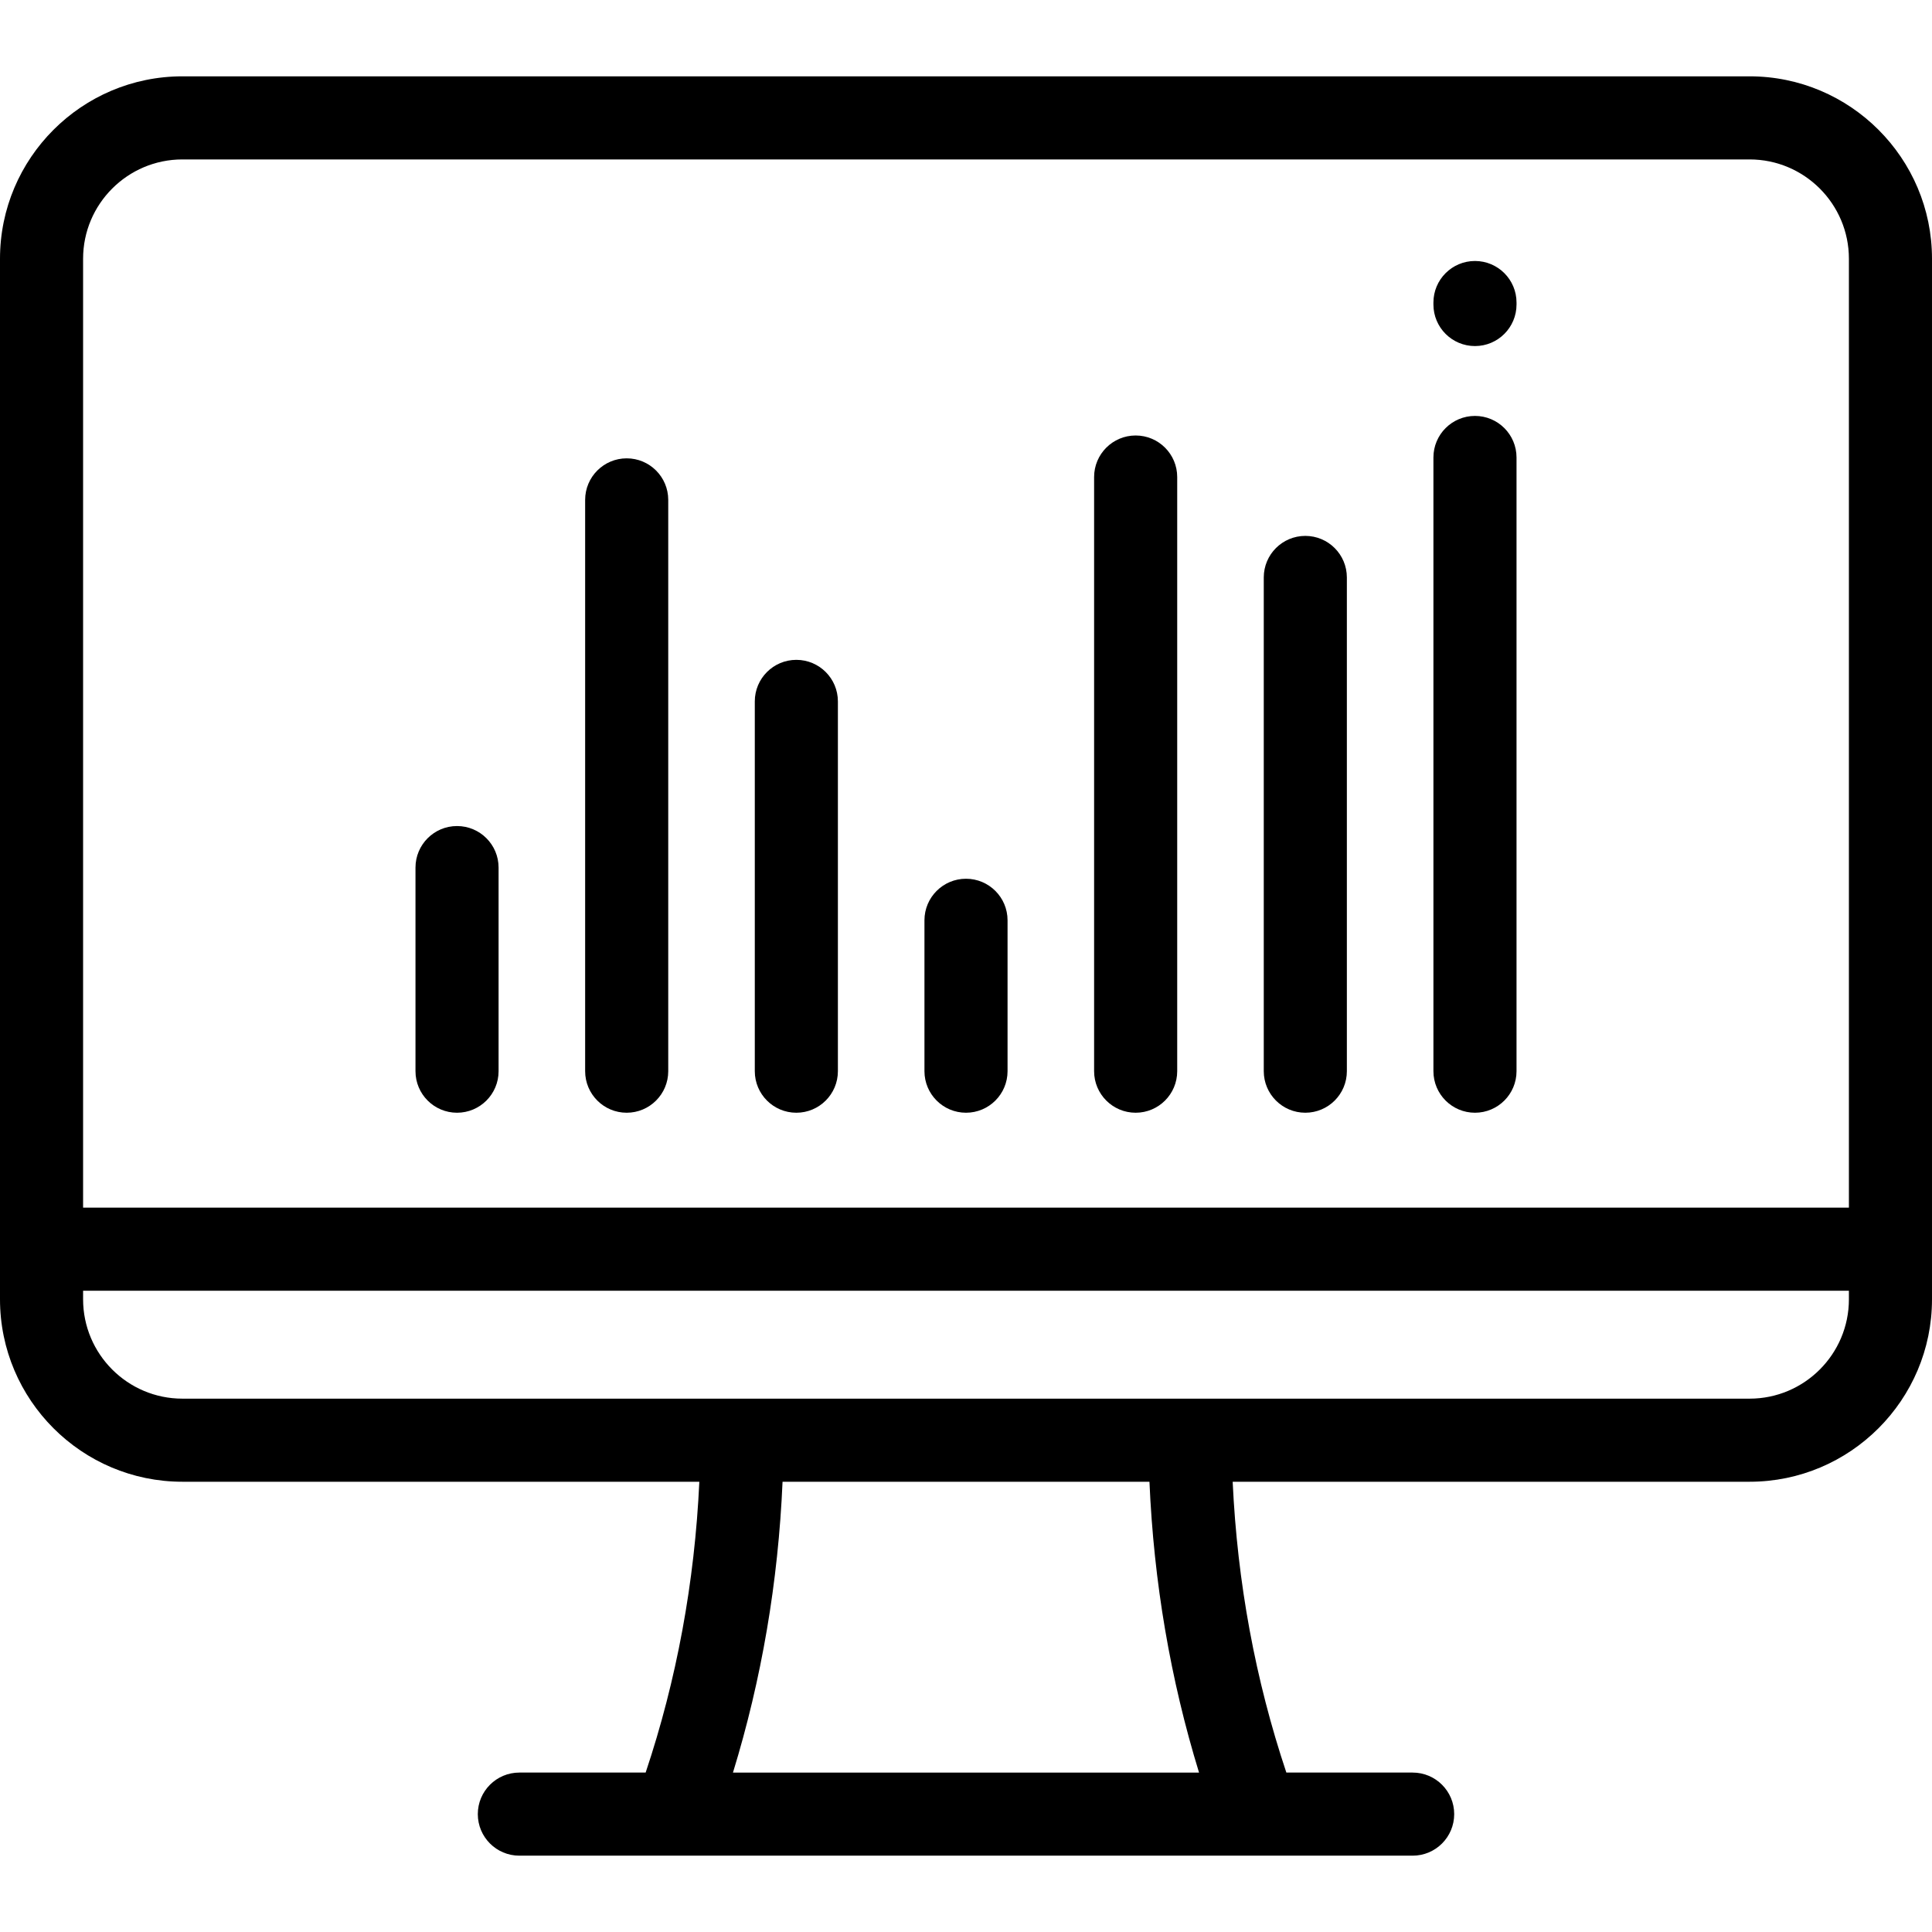
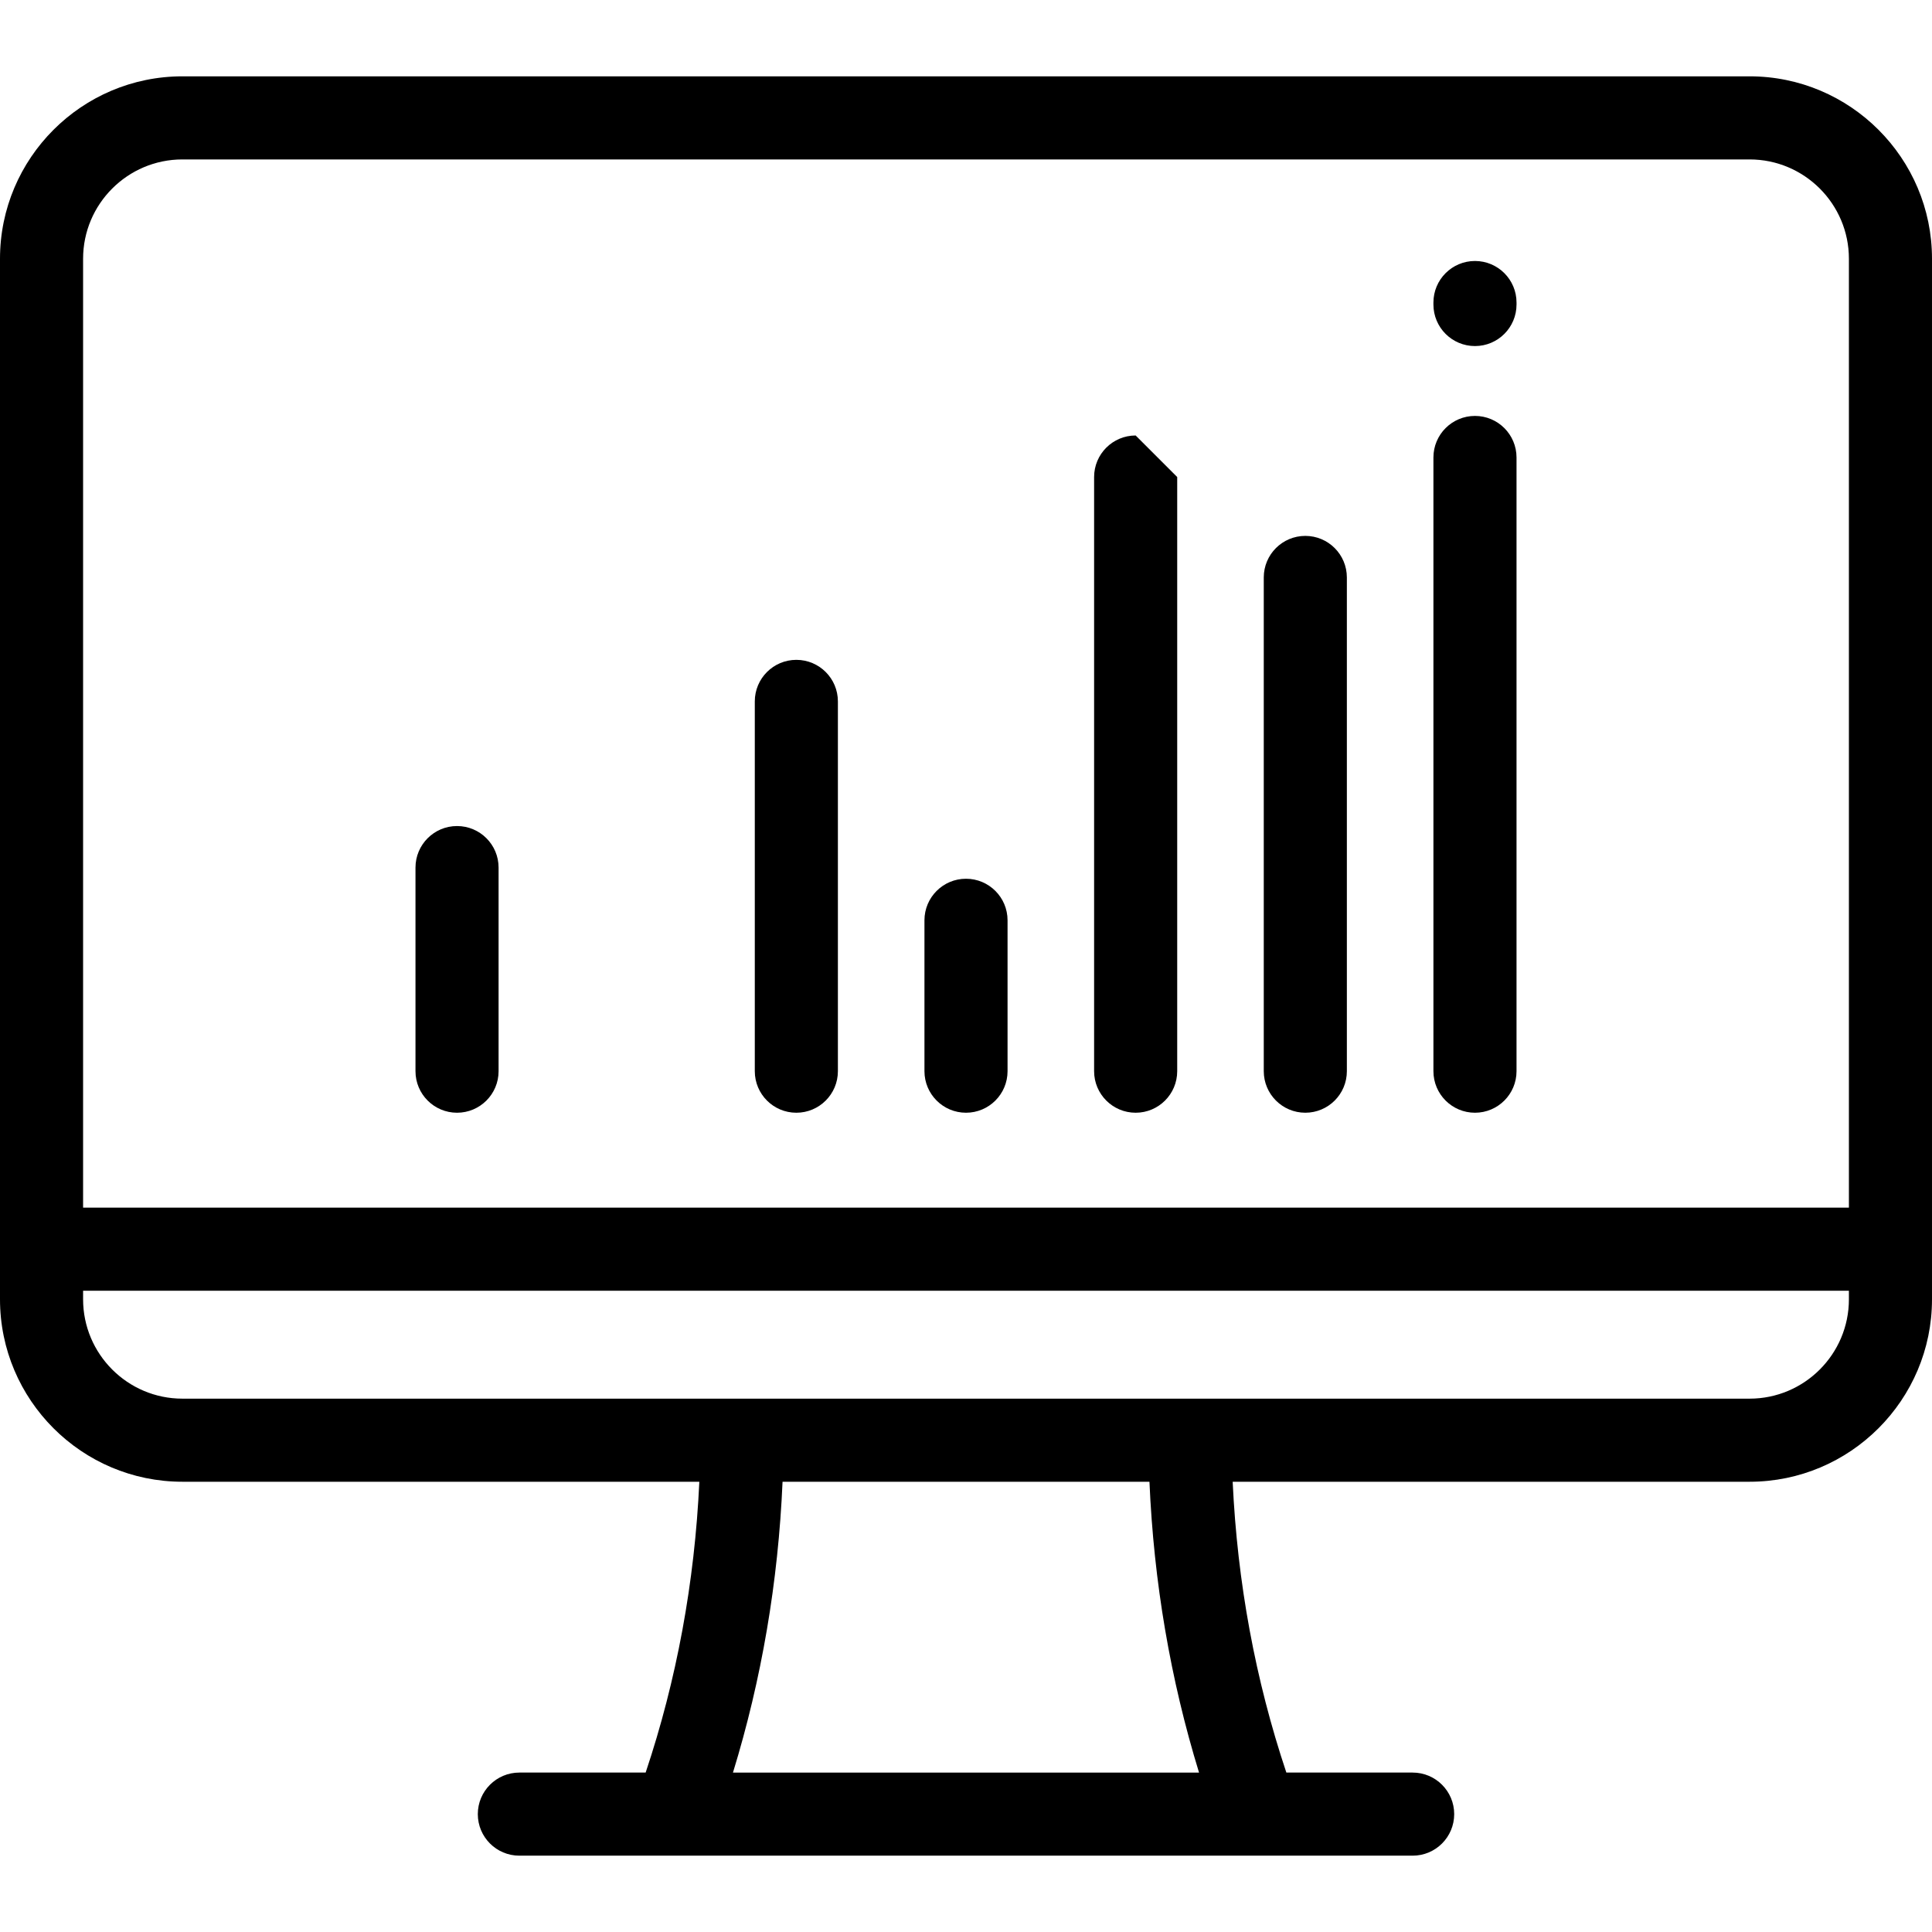
<svg xmlns="http://www.w3.org/2000/svg" version="1.1" id="Layer_1" x="0px" y="0px" viewBox="0 0 512 512" style="enable-background:new 0 0 512 512;" xml:space="preserve">
  <g>
    <g>
      <g>
        <path d="M390.883,69.164c-6.081,0-11.011,4.931-11.011,11.011v0.524c0,6.08,4.93,11.011,11.011,11.011     c6.081,0,11.011-4.931,11.011-11.011v-0.524C401.894,74.094,396.964,69.164,390.883,69.164z" />
        <path d="M463.663,20.228H48.337C21.683,20.228,0,41.912,0,68.566V344.33c0,26.659,21.683,48.348,48.337,48.348h136.994     c-1.233,26.663-6.005,52.508-14.227,77.072h-33.468c-6.081,0-11.011,4.931-11.011,11.011s4.93,11.011,11.011,11.011h236.731     c6.081,0,11.011-4.931,11.011-11.011s-4.93-11.011-11.011-11.011h-33.468c-8.221-24.565-12.993-50.411-14.227-77.072h136.991     c26.654,0,48.337-21.689,48.337-48.348V68.566C512,41.912,490.317,20.228,463.663,20.228z M194.244,469.751     c7.593-24.705,11.997-50.529,13.14-77.072h97.233c1.143,26.541,5.548,52.367,13.141,77.072H194.244z M489.979,344.331     c0,14.518-11.805,26.327-26.316,26.327H48.337c-14.511,0-26.316-11.81-26.316-26.327v-2.279h467.957V344.331z M489.979,320.029     H22.021V68.566c0-14.511,11.805-26.316,26.316-26.316h415.326c14.511,0,26.316,11.806,26.316,26.316V320.029z" />
        <path d="M121.119,218.91c-6.081,0-11.011,4.931-11.011,11.011v53.953c0,6.08,4.93,11.011,11.011,11.011     s11.011-4.931,11.011-11.011V229.92C132.13,223.84,127.201,218.91,121.119,218.91z" />
-         <path d="M166.08,121.465c-6.081,0-11.011,4.931-11.011,11.011v151.398c0,6.08,4.93,11.011,11.011,11.011     s11.011-4.931,11.011-11.011V132.475C177.09,126.395,172.161,121.465,166.08,121.465z" />
        <path d="M211.04,174.867c-6.081,0-11.011,4.931-11.011,11.011v97.996c0,6.08,4.93,11.011,11.011,11.011     s11.011-4.931,11.011-11.011v-97.996C222.051,179.797,217.121,174.867,211.04,174.867z" />
        <path d="M256.001,232.877c-6.081,0-11.011,4.931-11.011,11.011v39.986c0,6.08,4.93,11.011,11.011,11.011     s11.011-4.931,11.011-11.011v-39.986C267.012,237.807,262.082,232.877,256.001,232.877z" />
-         <path d="M300.961,115.409c-6.081,0-11.011,4.931-11.011,11.011v157.454c0,6.08,4.93,11.011,11.011,11.011     c6.081,0,11.011-4.931,11.011-11.011V126.419C311.972,120.339,307.043,115.409,300.961,115.409z" />
+         <path d="M300.961,115.409c-6.081,0-11.011,4.931-11.011,11.011v157.454c0,6.08,4.93,11.011,11.011,11.011     c6.081,0,11.011-4.931,11.011-11.011V126.419z" />
        <path d="M345.922,142.018c-6.081,0-11.011,4.931-11.011,11.011v130.844c0,6.08,4.93,11.011,11.011,11.011     s11.011-4.931,11.011-11.011V153.029C356.932,146.949,352.003,142.018,345.922,142.018z" />
        <path d="M390.883,110.225c-6.081,0-11.011,4.931-11.011,11.011v162.638c0,6.08,4.93,11.011,11.011,11.011     c6.081,0,11.011-4.931,11.011-11.011V121.236C401.894,115.155,396.964,110.225,390.883,110.225z" />
      </g>
    </g>
  </g>
  <g>
</g>
  <g>
</g>
  <g>
</g>
  <g>
</g>
  <g>
</g>
  <g>
</g>
  <g>
</g>
  <g>
</g>
  <g>
</g>
  <g>
</g>
  <g>
</g>
  <g>
</g>
  <g>
</g>
  <g>
</g>
  <g>
</g>
</svg>